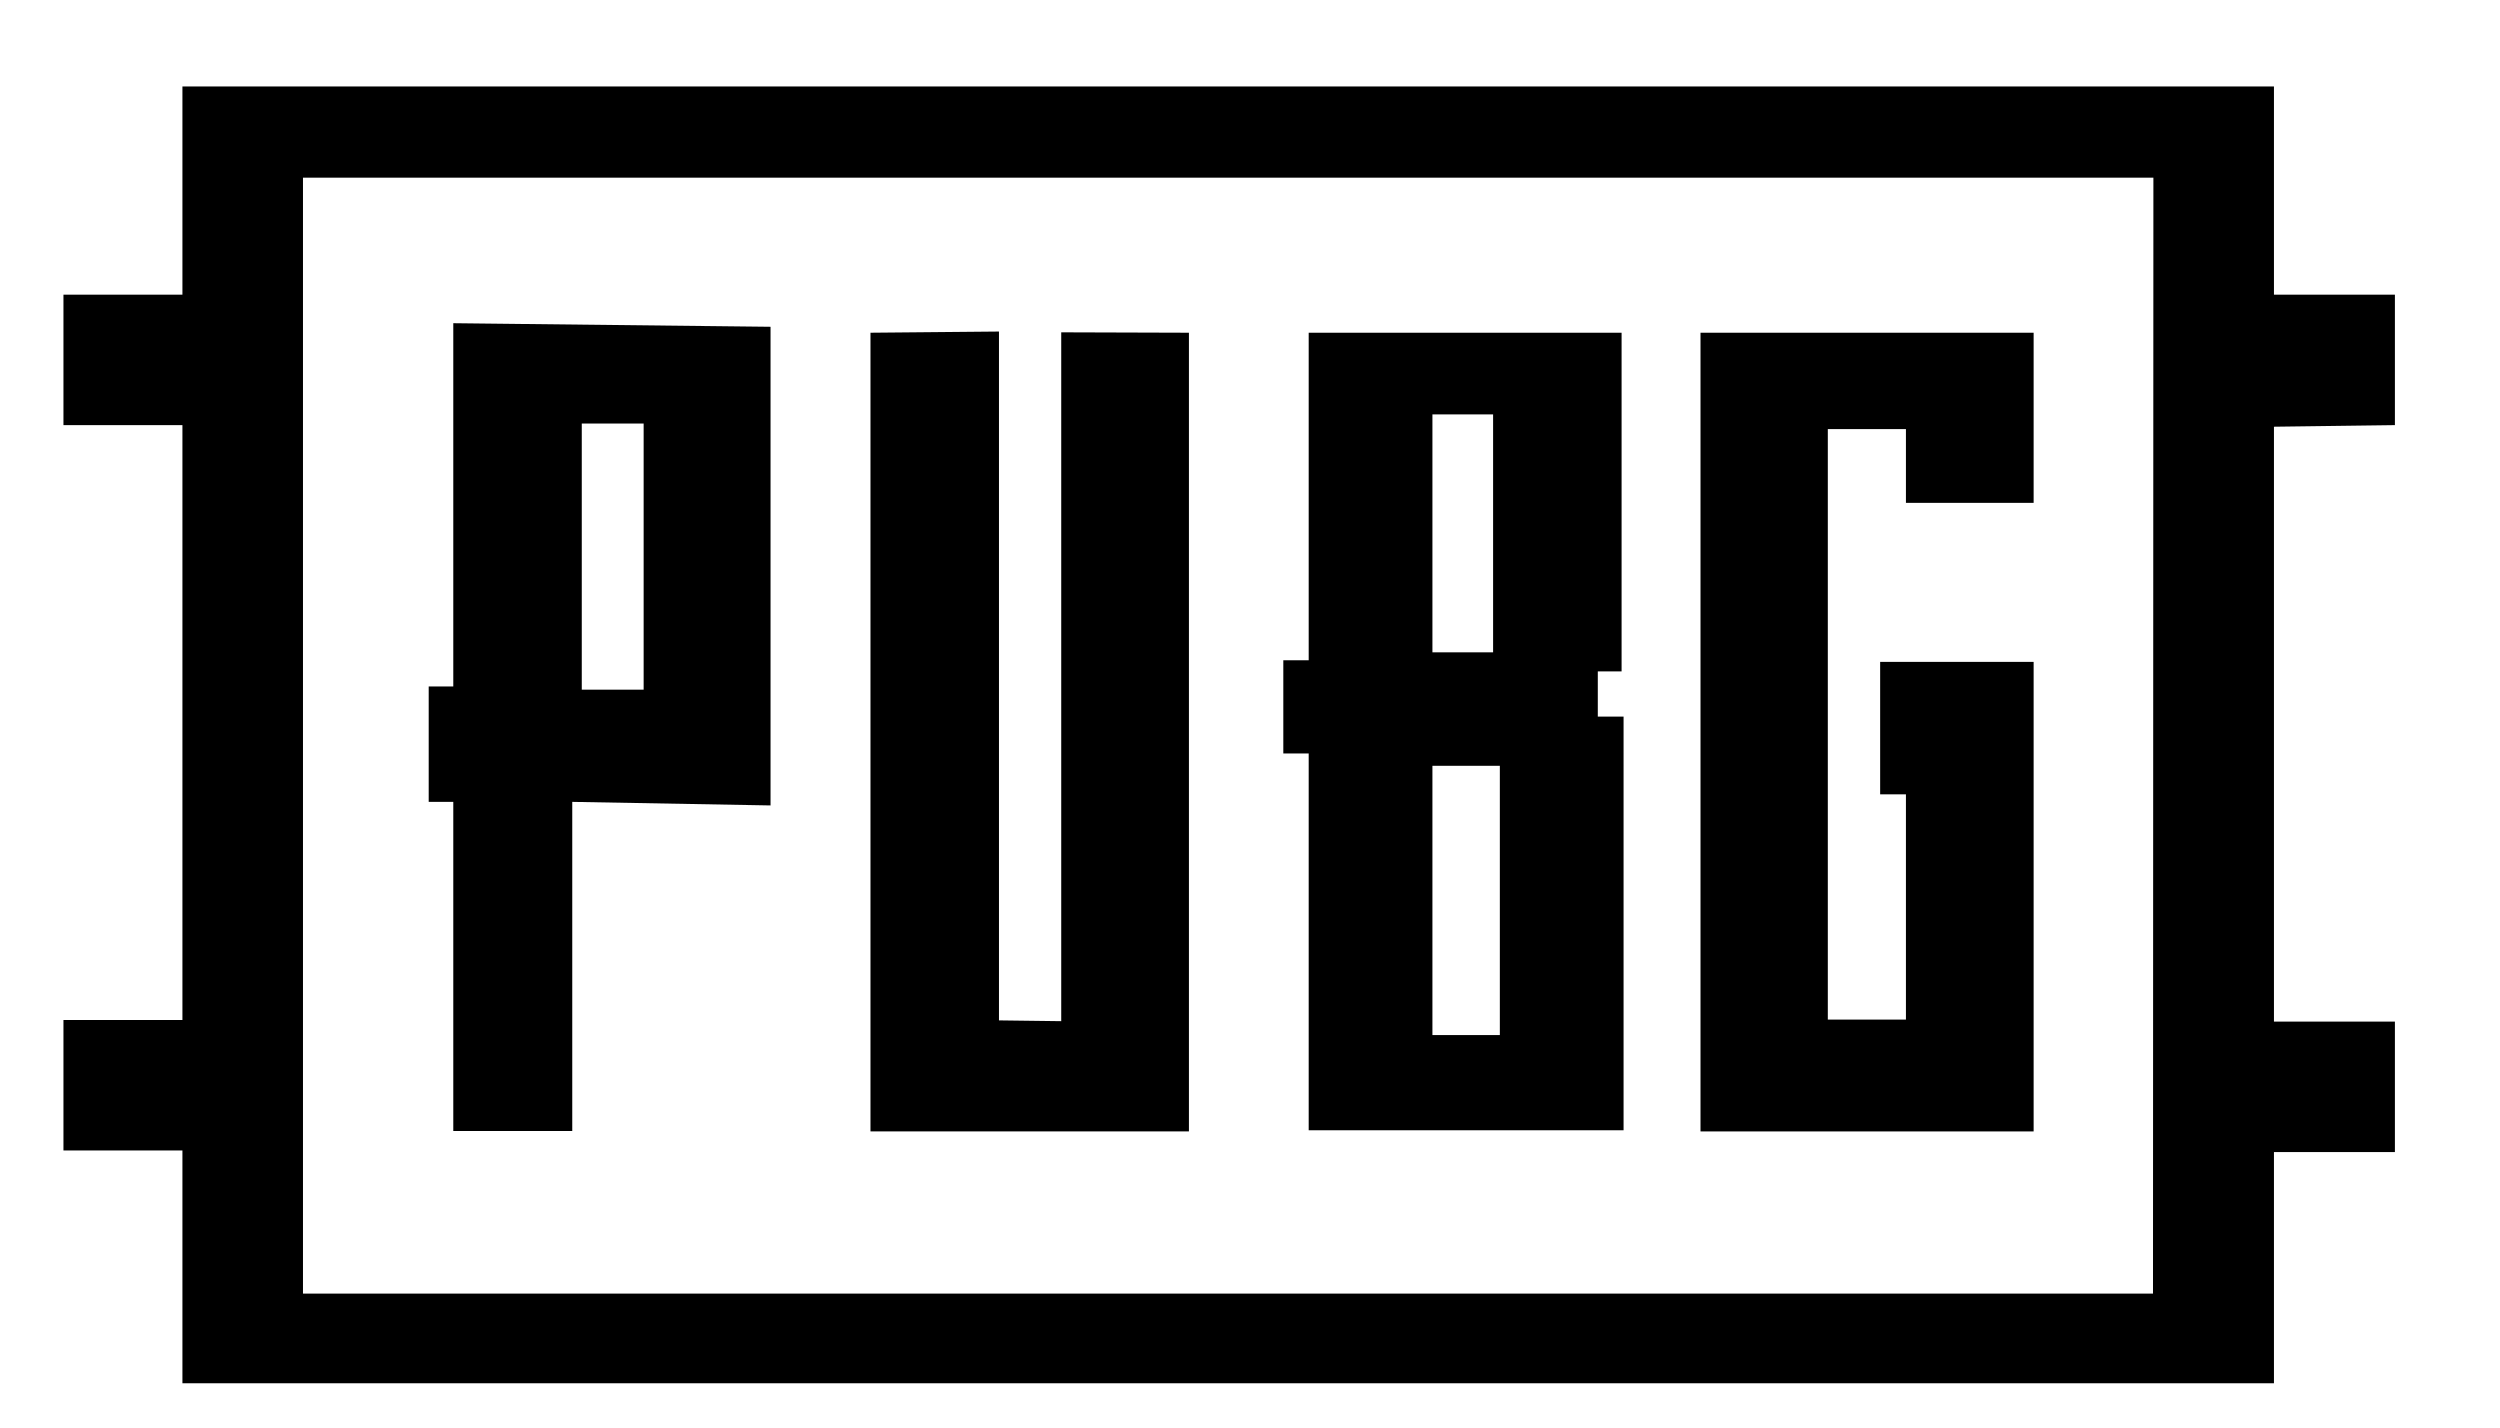
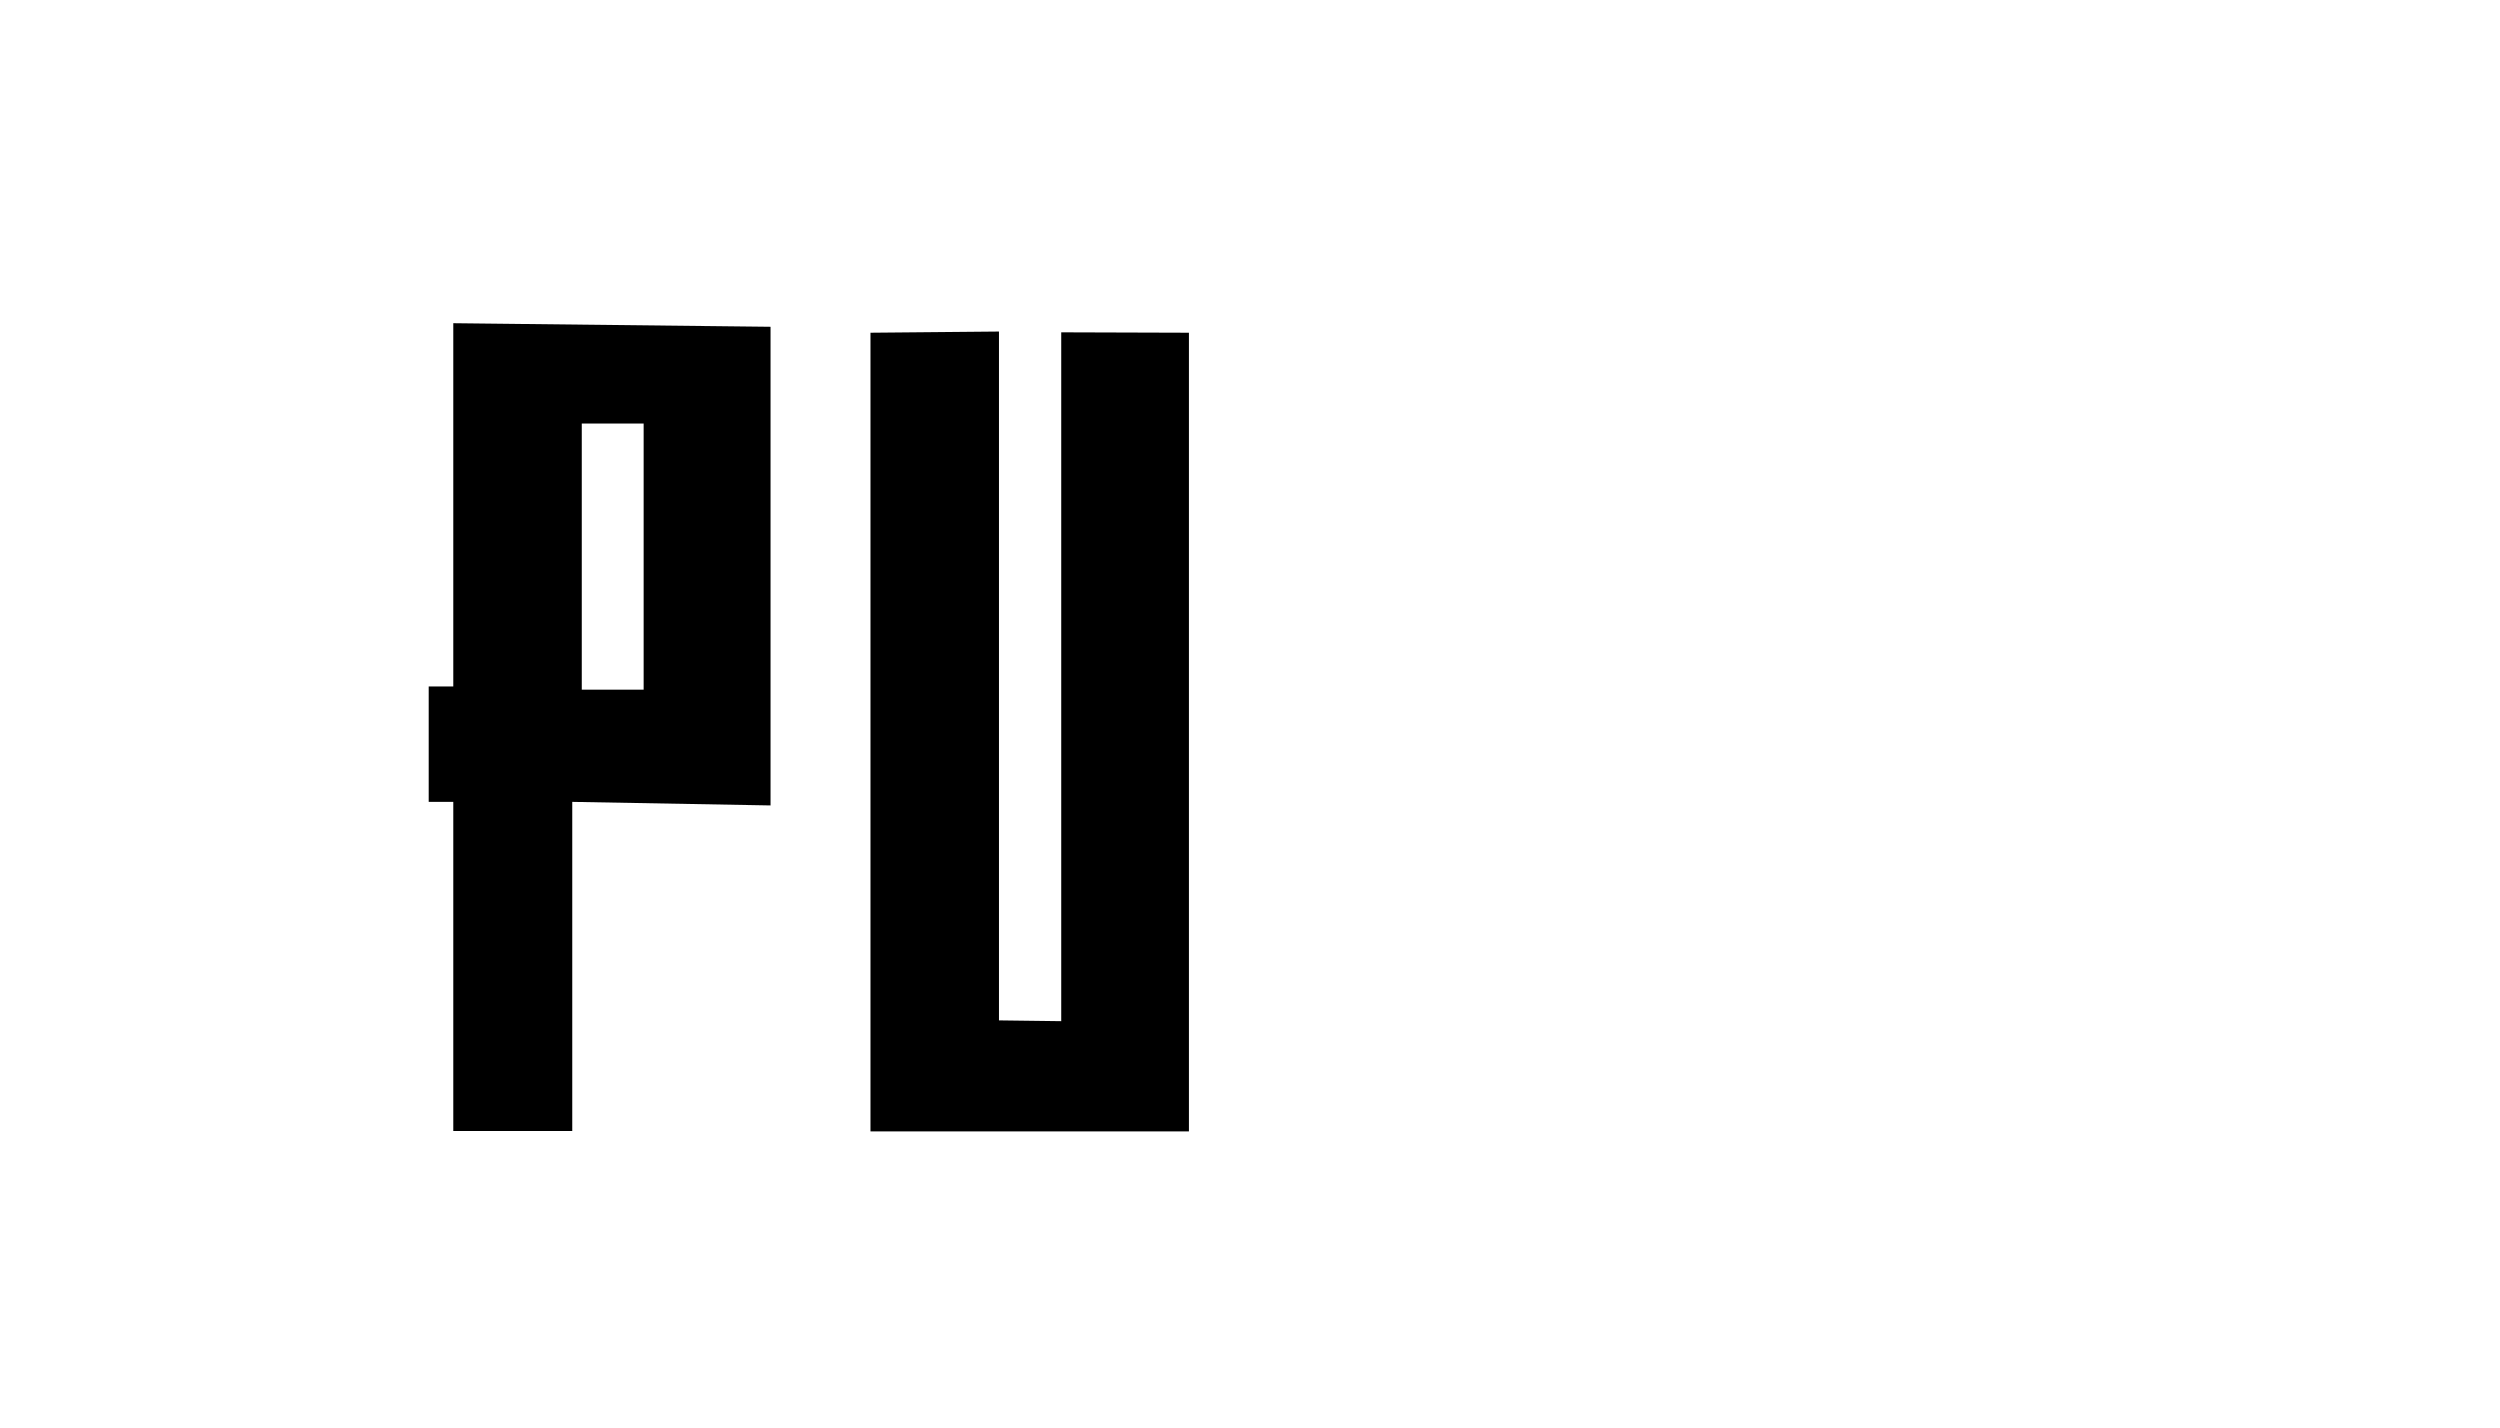
<svg xmlns="http://www.w3.org/2000/svg" id="svg3960" viewBox="0 0 63.04 36">
  <polygon points="21.95 8.39 21.95 28.53 29.98 28.53 29.98 8.39 26.76 8.38 26.76 25.75 25.19 25.73 25.19 8.36 21.95 8.39" />
  <path d="M11.43,8.15v9.16h-.62v2.91h.62v8.3h3v-8.3l5,.09V8.24Zm4.8,9.24-1.56,0V10.68l1.56,0Z" />
-   <path d="M40.89,16.93V8.39H33v8.26h-.64V19H33v9.5h7.94V18.07h-.65V16.93ZM37.82,26.1h-1.7V19.31h1.7Zm-.17-9.65H36.12v-6h1.53Z" />
-   <polygon points="42.88 8.39 42.88 28.53 51.28 28.53 51.28 16.69 47.41 16.69 47.41 20.03 48.06 20.03 48.06 25.71 46.09 25.71 46.09 10.82 48.06 10.82 48.06 12.68 51.28 12.68 51.28 8.39 42.88 8.39" />
-   <path d="M60.39,10.72V7.43H57.34V2.18H4.6V7.43h-3v3.29h3v15h-3v3.29h3v5.87H57.34V29.05h3.05V25.76H57.34v-15Zm-6.1,21.9H7.64V4.48H54.3Z" />
</svg>